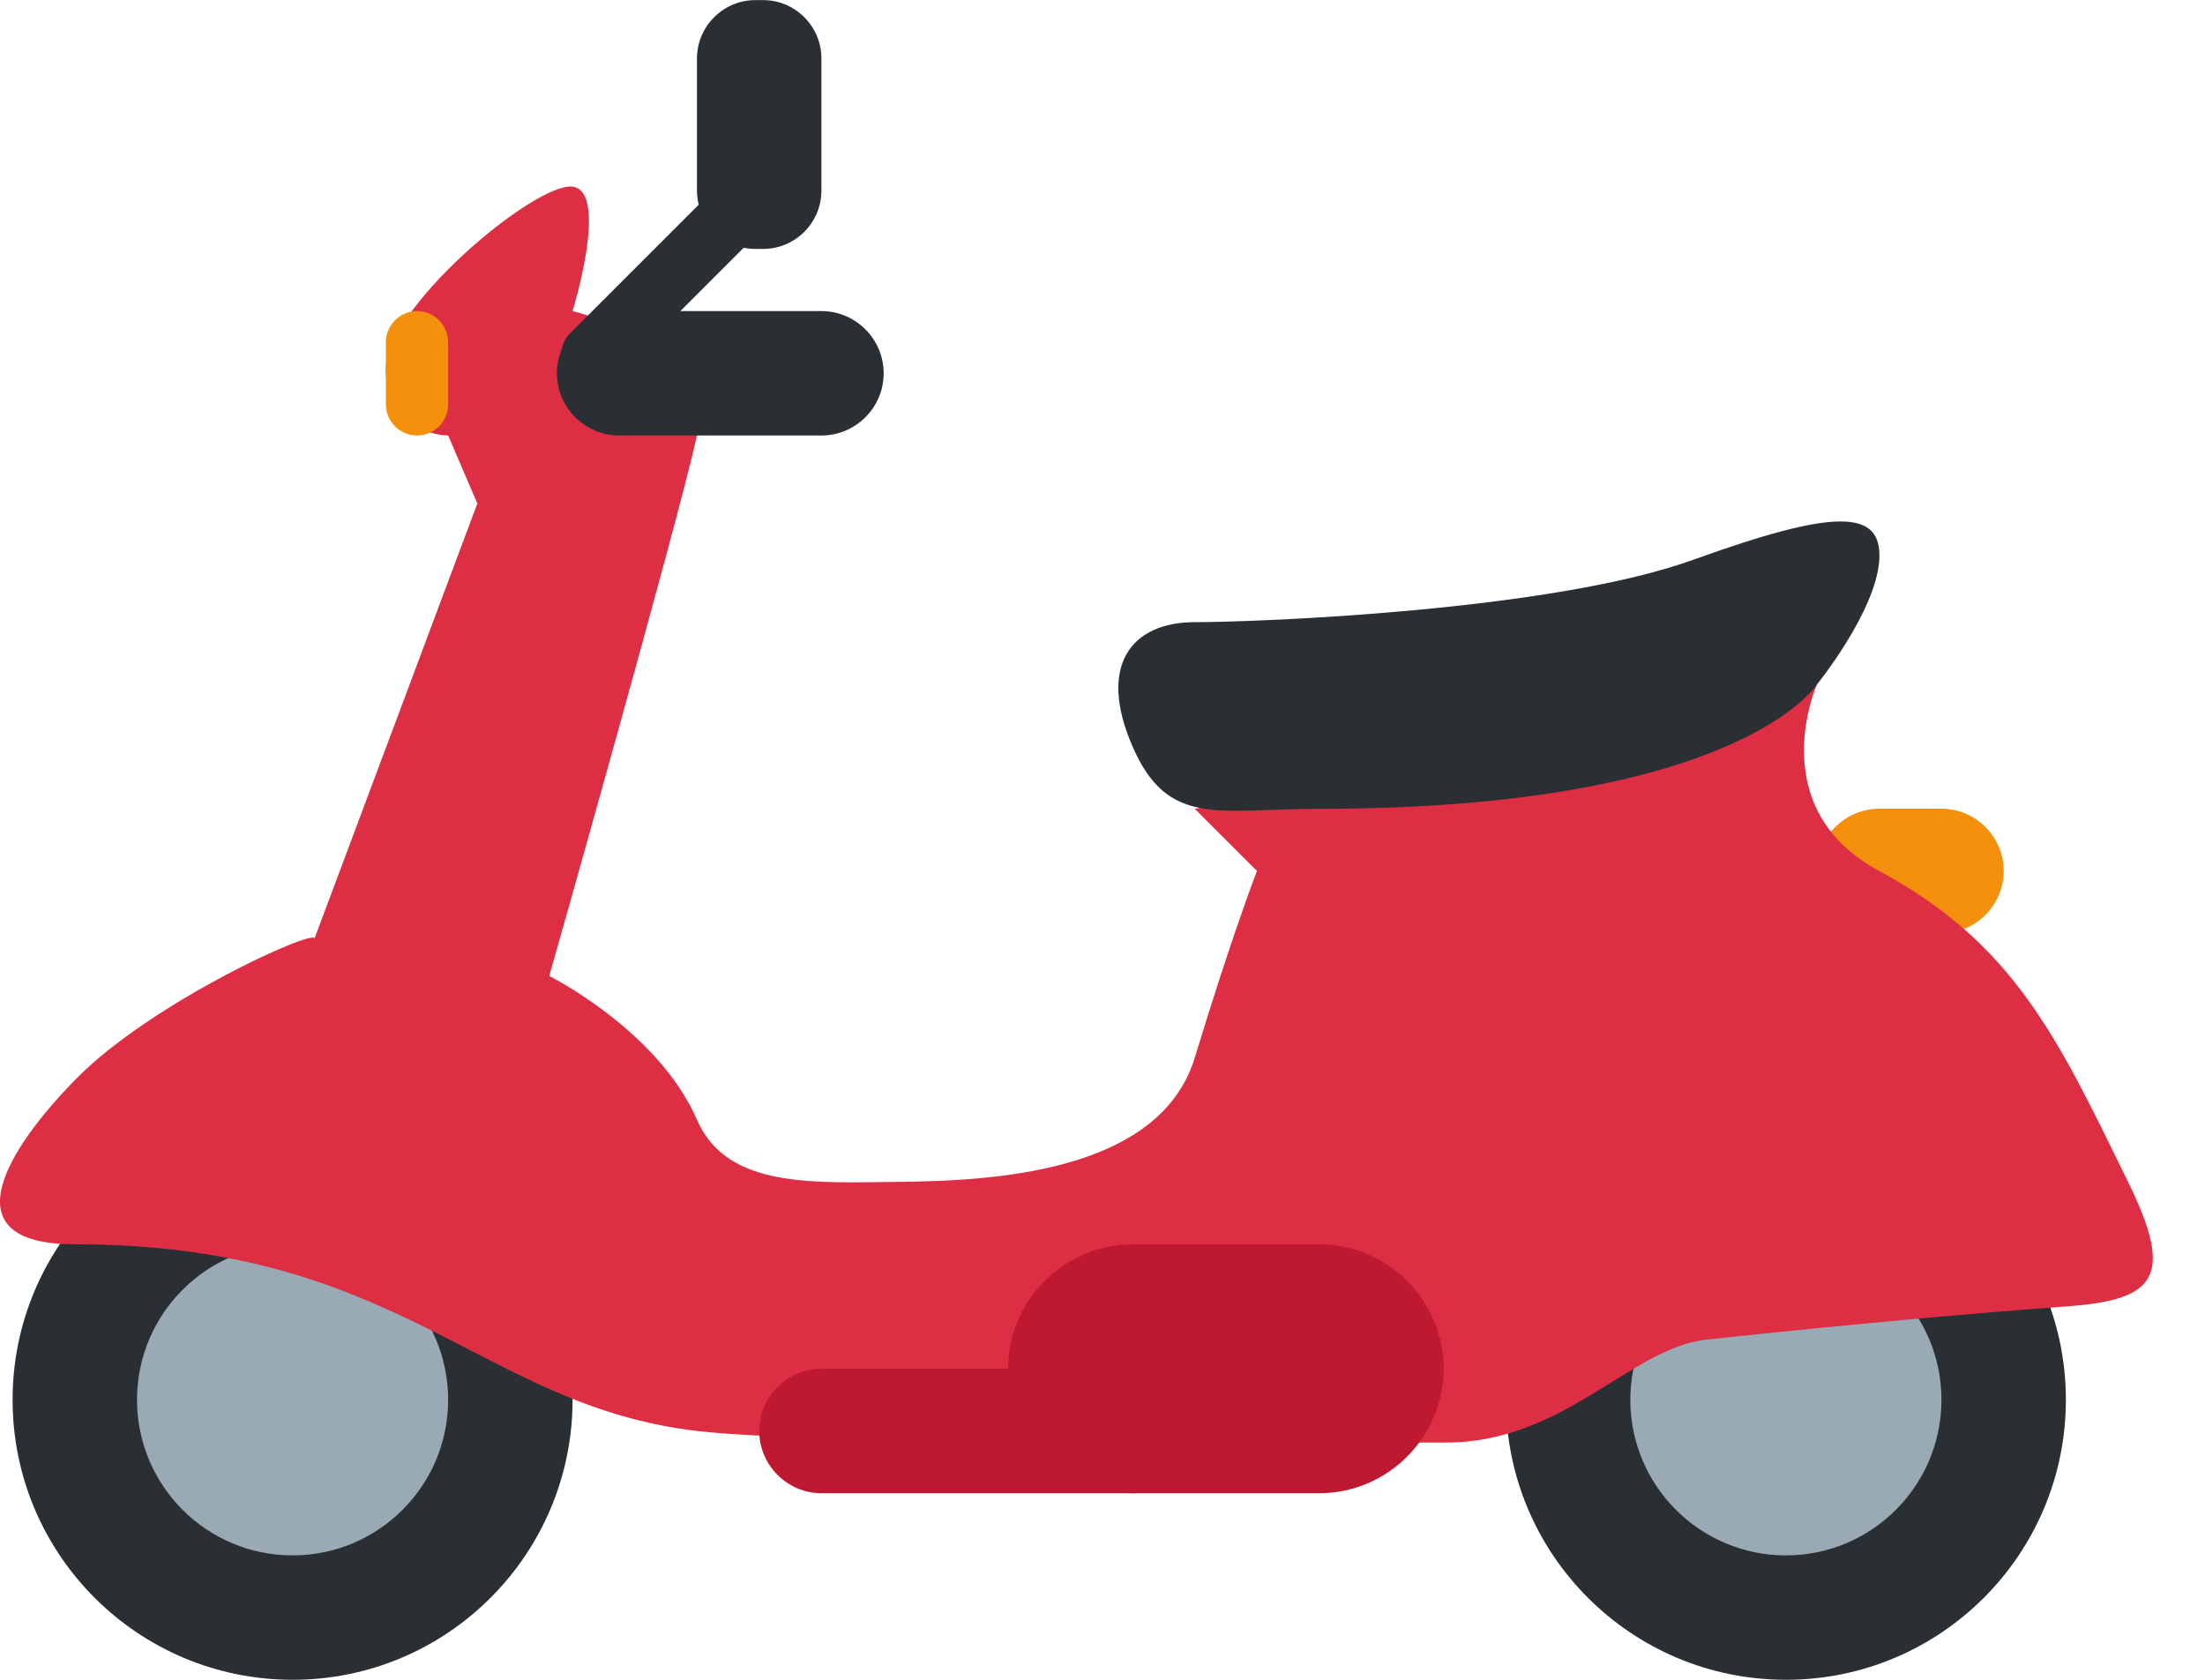
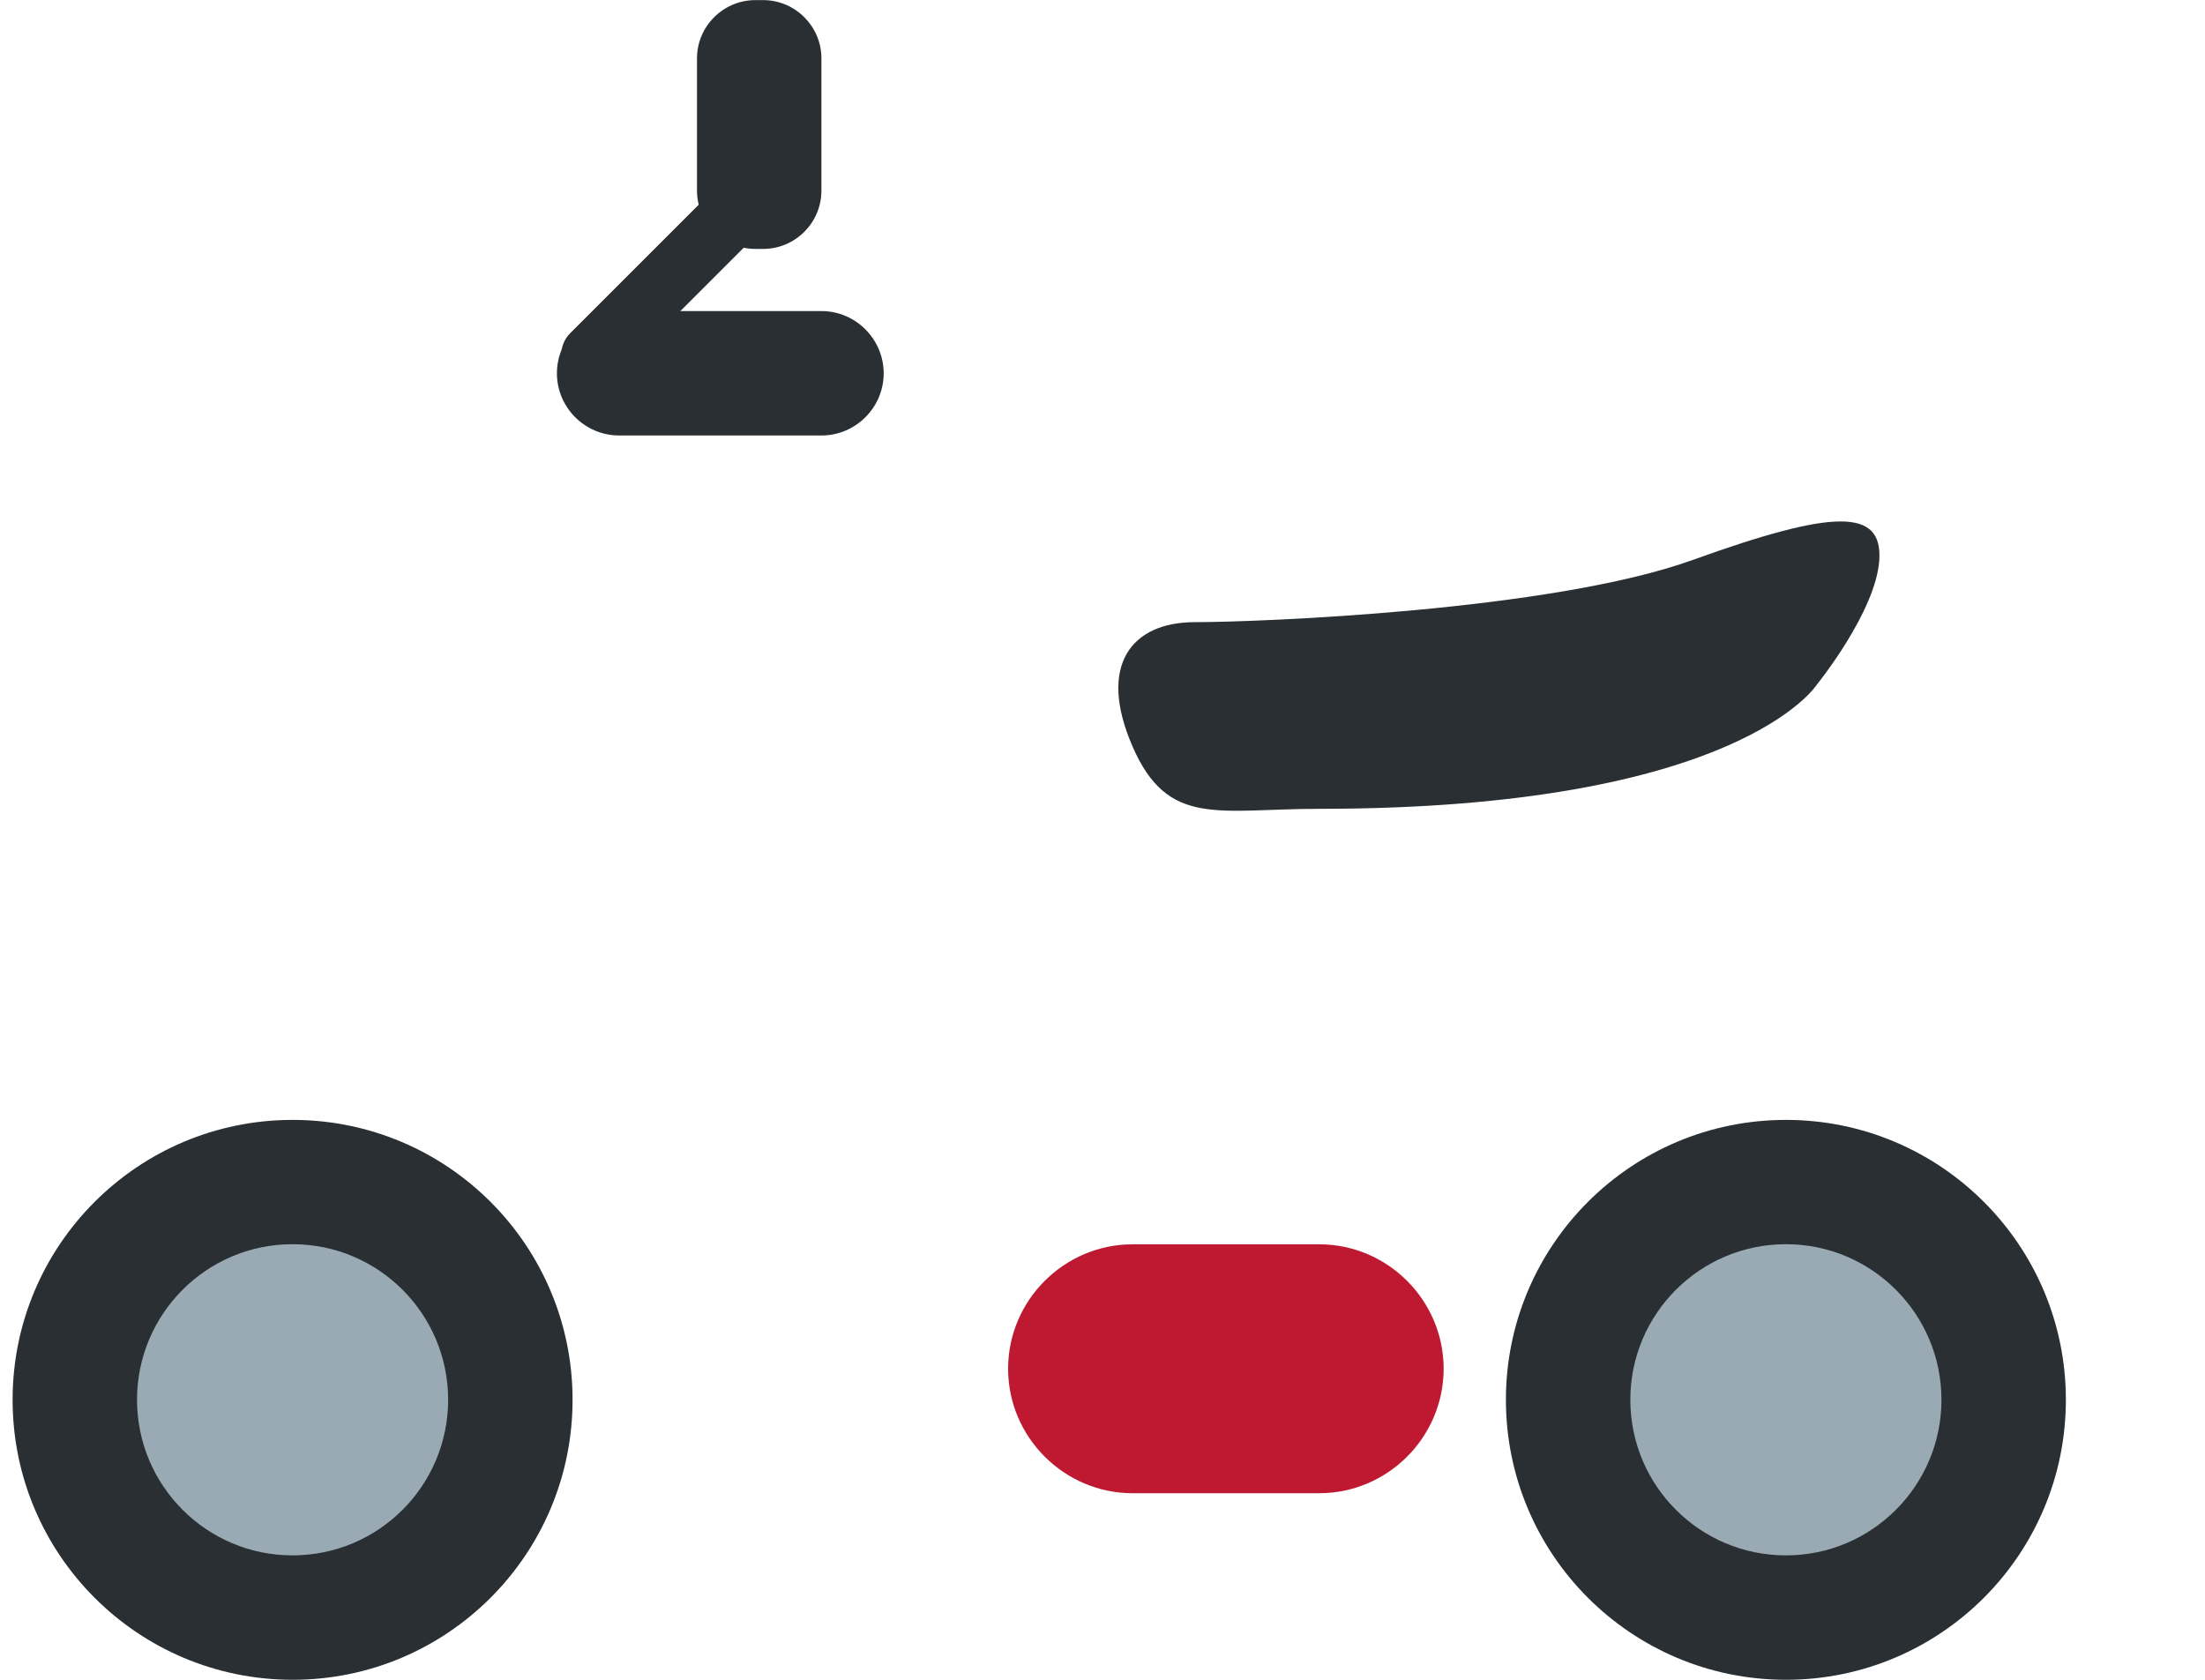
<svg xmlns="http://www.w3.org/2000/svg" width="21" height="16" viewBox="0 0 21 16" fill="none">
-   <path d="M18.49 8.889H17.898C17.572 8.889 17.305 8.622 17.305 8.296C17.305 7.97 17.572 7.703 17.898 7.703H18.49C18.816 7.703 19.083 7.97 19.083 8.296C19.083 8.622 18.816 8.889 18.49 8.889Z" fill="#F4900C" />
  <path d="M5.453 13.333C5.453 14.806 4.259 16 2.787 16C1.314 16 0.12 14.806 0.12 13.333C0.12 11.861 1.314 10.667 2.787 10.667C4.259 10.667 5.453 11.861 5.453 13.333Z" fill="#292F33" />
  <path d="M19.675 13.333C19.675 14.806 18.481 16 17.009 16C15.536 16 14.342 14.806 14.342 13.333C14.342 11.861 15.536 10.667 17.009 10.667C18.481 10.667 19.675 11.861 19.675 13.333Z" fill="#292F33" />
  <path d="M4.268 13.333C4.268 14.151 3.605 14.815 2.786 14.815C1.968 14.815 1.305 14.151 1.305 13.333C1.305 12.515 1.968 11.851 2.786 11.851C3.605 11.851 4.268 12.515 4.268 13.333Z" fill="#99AAB5" />
  <path d="M18.49 13.333C18.49 14.151 17.827 14.815 17.009 14.815C16.19 14.815 15.527 14.151 15.527 13.333C15.527 12.515 16.19 11.851 17.009 11.851C17.827 11.851 18.49 12.515 18.49 13.333Z" fill="#99AAB5" />
-   <path d="M2.996 8.938L4.546 4.796L4.268 4.148C4.268 4.148 3.725 4.153 3.675 3.555C3.626 2.959 5.102 1.731 5.453 1.778C5.804 1.826 5.453 2.963 5.453 2.963C5.453 2.963 6.828 3.293 6.638 4.148C6.449 5.004 5.231 9.296 5.231 9.296C5.231 9.296 6.268 9.815 6.638 10.666C6.904 11.278 7.634 11.27 8.416 11.259C9.197 11.25 11.019 11.255 11.379 10.074C11.738 8.894 11.971 8.296 11.971 8.296L11.379 7.704L17.305 6.518C17.305 6.518 16.777 7.693 17.897 8.296C19.182 8.989 19.593 9.878 20.268 11.259C20.712 12.168 20.534 12.383 19.675 12.444C18.525 12.527 17.044 12.673 16.244 12.761C15.535 12.841 14.89 13.74 13.776 13.74C12.662 13.74 7.82 13.769 6.638 13.63C4.566 13.387 3.818 11.852 0.712 11.852C-0.516 11.852 0.084 10.925 0.729 10.272C1.445 9.546 2.981 8.85 2.996 8.938Z" fill="#DD2E44" />
  <path d="M12.564 14.223H10.787C10.135 14.223 9.601 13.689 9.601 13.037C9.601 12.386 10.135 11.852 10.787 11.852H12.564C13.216 11.852 13.749 12.386 13.749 13.037C13.749 13.689 13.216 14.223 12.564 14.223Z" fill="#BE1931" />
-   <path d="M10.787 14.223H7.824C7.498 14.223 7.231 13.956 7.231 13.63C7.231 13.304 7.498 13.037 7.824 13.037H10.787C11.112 13.037 11.379 13.304 11.379 13.63C11.379 13.956 11.112 14.223 10.787 14.223Z" fill="#BE1931" />
  <path d="M12.564 7.704C11.605 7.704 11.124 7.886 10.787 7.112C10.449 6.338 10.775 5.926 11.379 5.926C11.983 5.926 14.773 5.819 16.12 5.334C17.467 4.848 17.929 4.841 17.898 5.334C17.866 5.826 17.305 6.519 17.305 6.519C17.305 6.519 16.562 7.704 12.564 7.704Z" fill="#292F33" />
  <path d="M7.824 4.148H5.897C5.571 4.148 5.304 3.882 5.304 3.556C5.304 3.23 5.571 2.963 5.897 2.963H7.824C8.149 2.963 8.416 3.23 8.416 3.556C8.416 3.882 8.149 4.148 7.824 4.148Z" fill="#292F33" />
-   <path d="M3.972 4.148C3.809 4.148 3.675 4.015 3.675 3.852V3.26C3.675 3.097 3.809 2.963 3.972 2.963C4.135 2.963 4.268 3.097 4.268 3.26V3.852C4.268 4.015 4.135 4.148 3.972 4.148Z" fill="#F4900C" />
  <path d="M7.268 2.371H7.194C6.888 2.371 6.638 2.121 6.638 1.816V0.556C6.638 0.251 6.888 0.001 7.194 0.001H7.268C7.574 0.001 7.823 0.251 7.823 0.556V1.816C7.823 2.121 7.574 2.371 7.268 2.371Z" fill="#292F33" />
  <path d="M5.443 3.594L5.429 3.581C5.318 3.47 5.318 3.287 5.429 3.175L7.118 1.486C7.23 1.374 7.413 1.374 7.524 1.486L7.538 1.499C7.649 1.611 7.649 1.793 7.538 1.905L5.848 3.594C5.737 3.706 5.554 3.706 5.443 3.594Z" fill="#292F33" />
</svg>